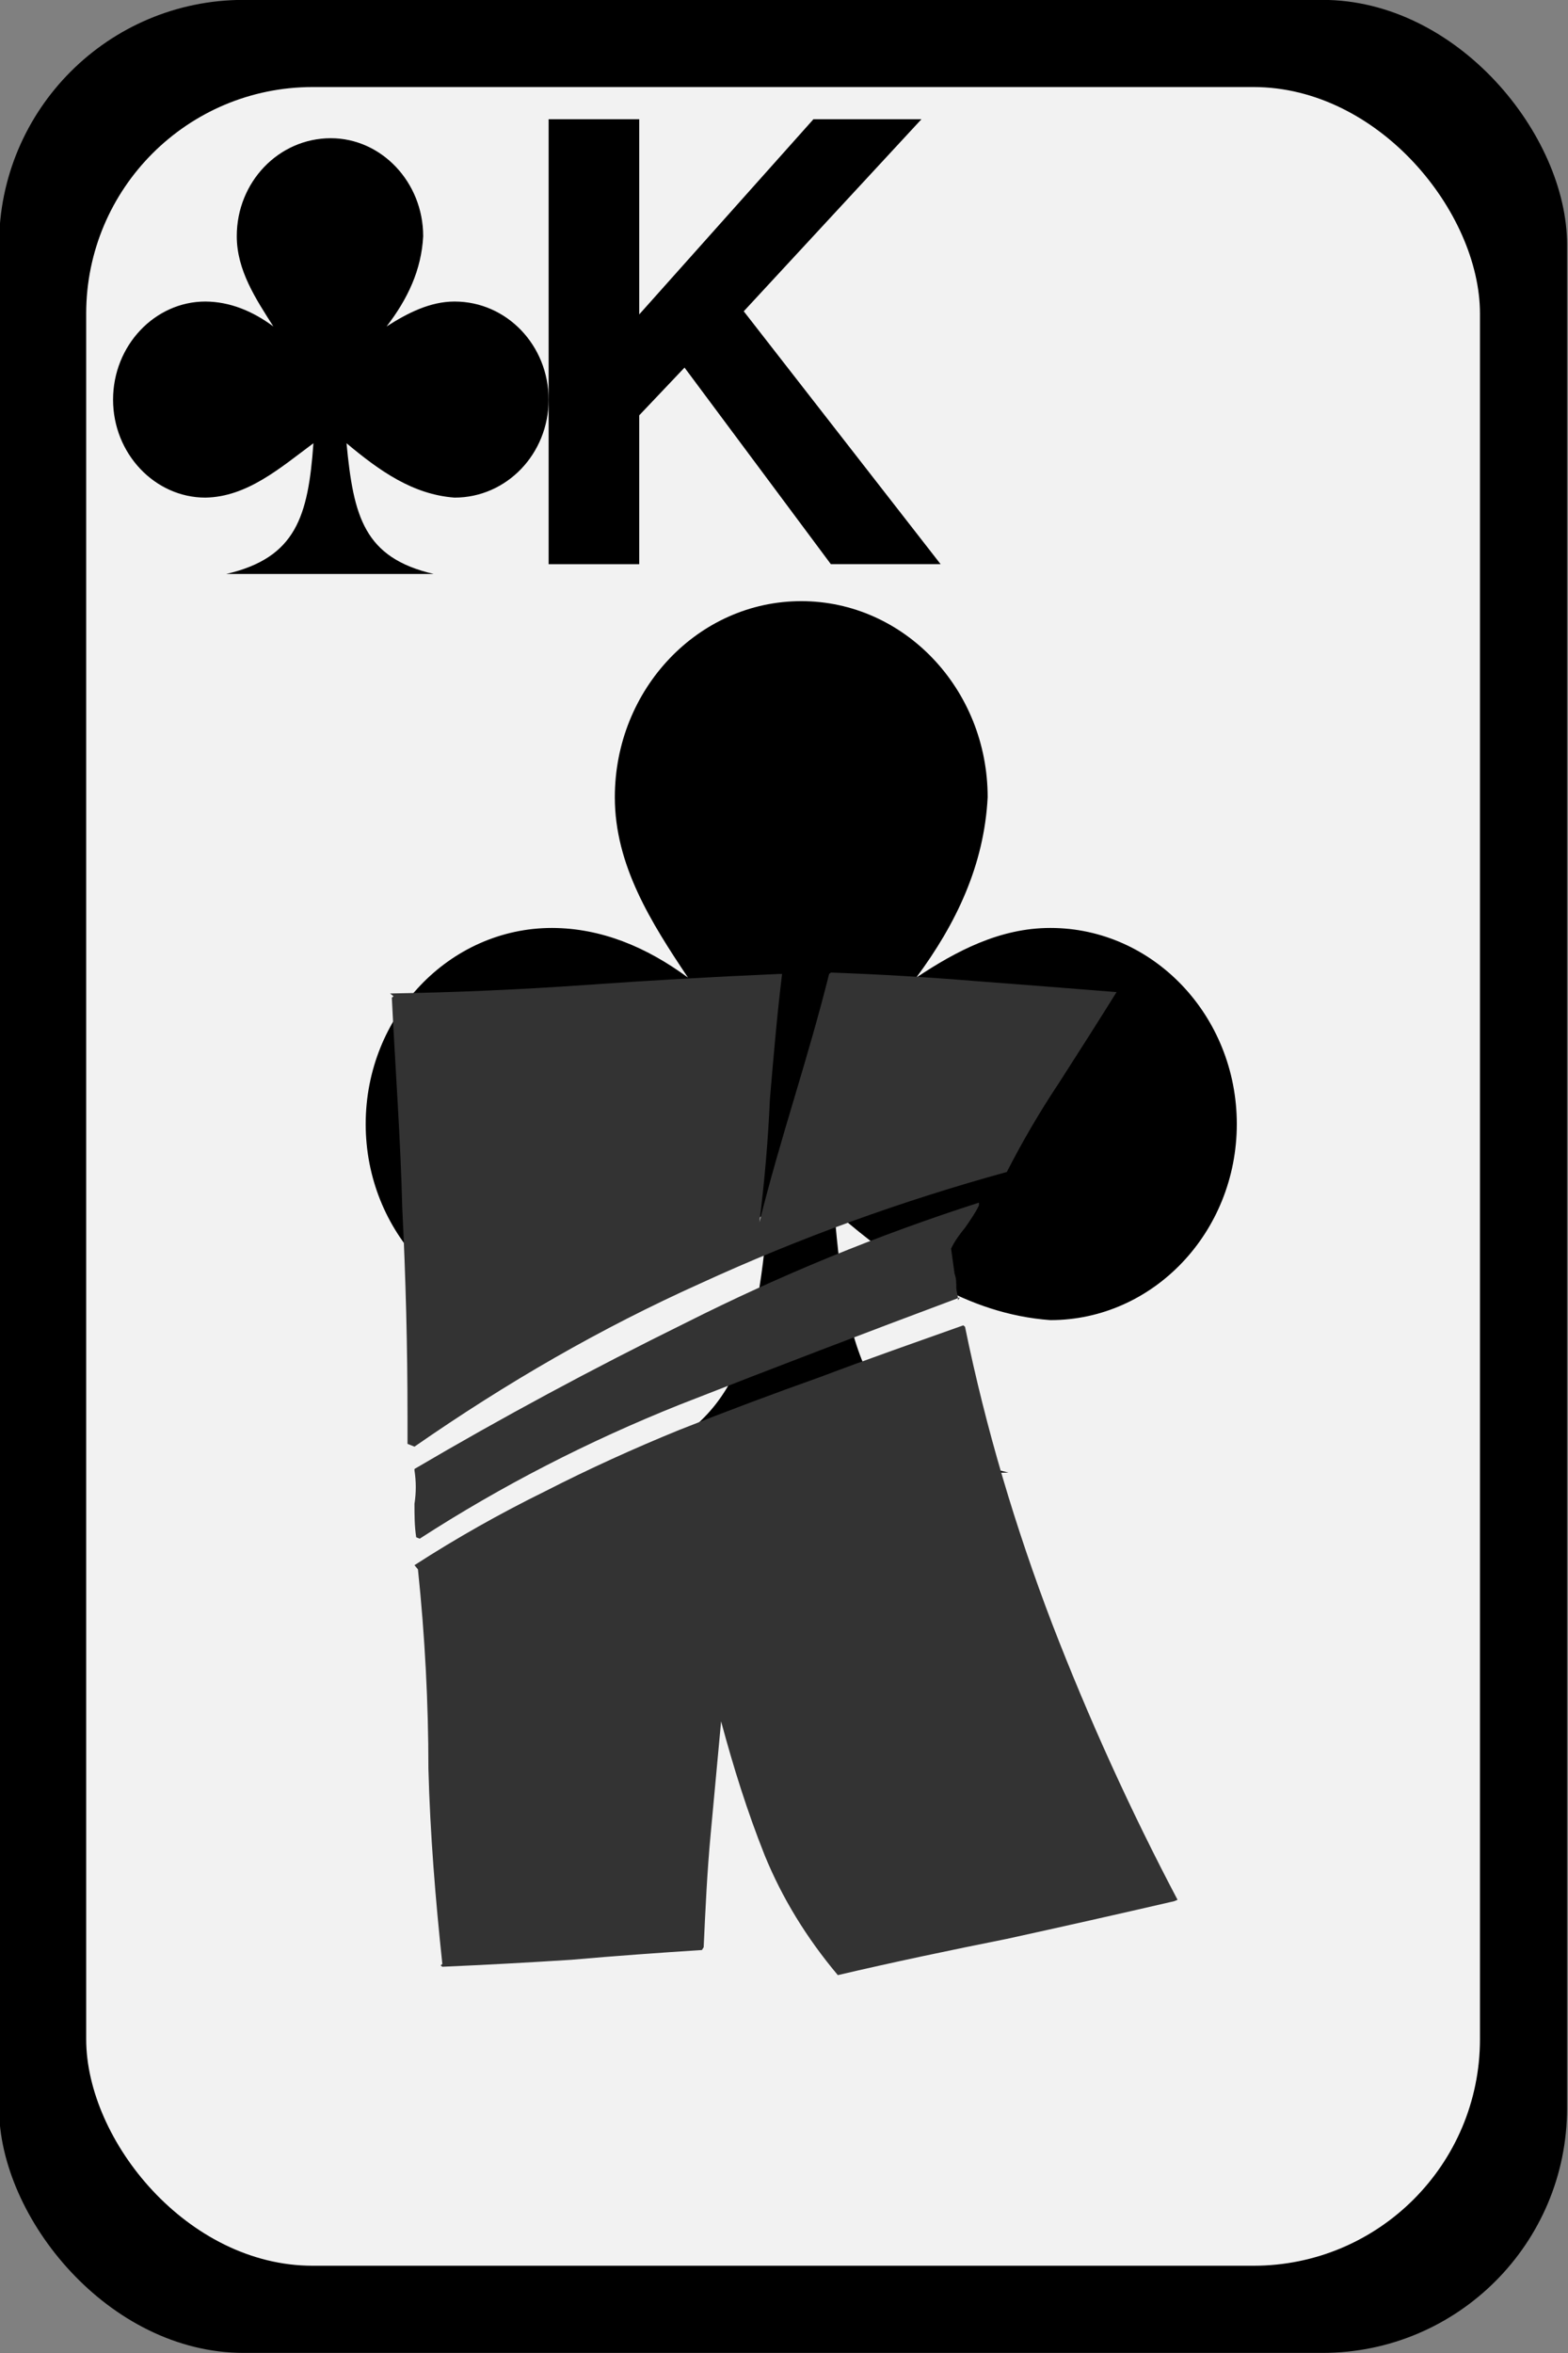
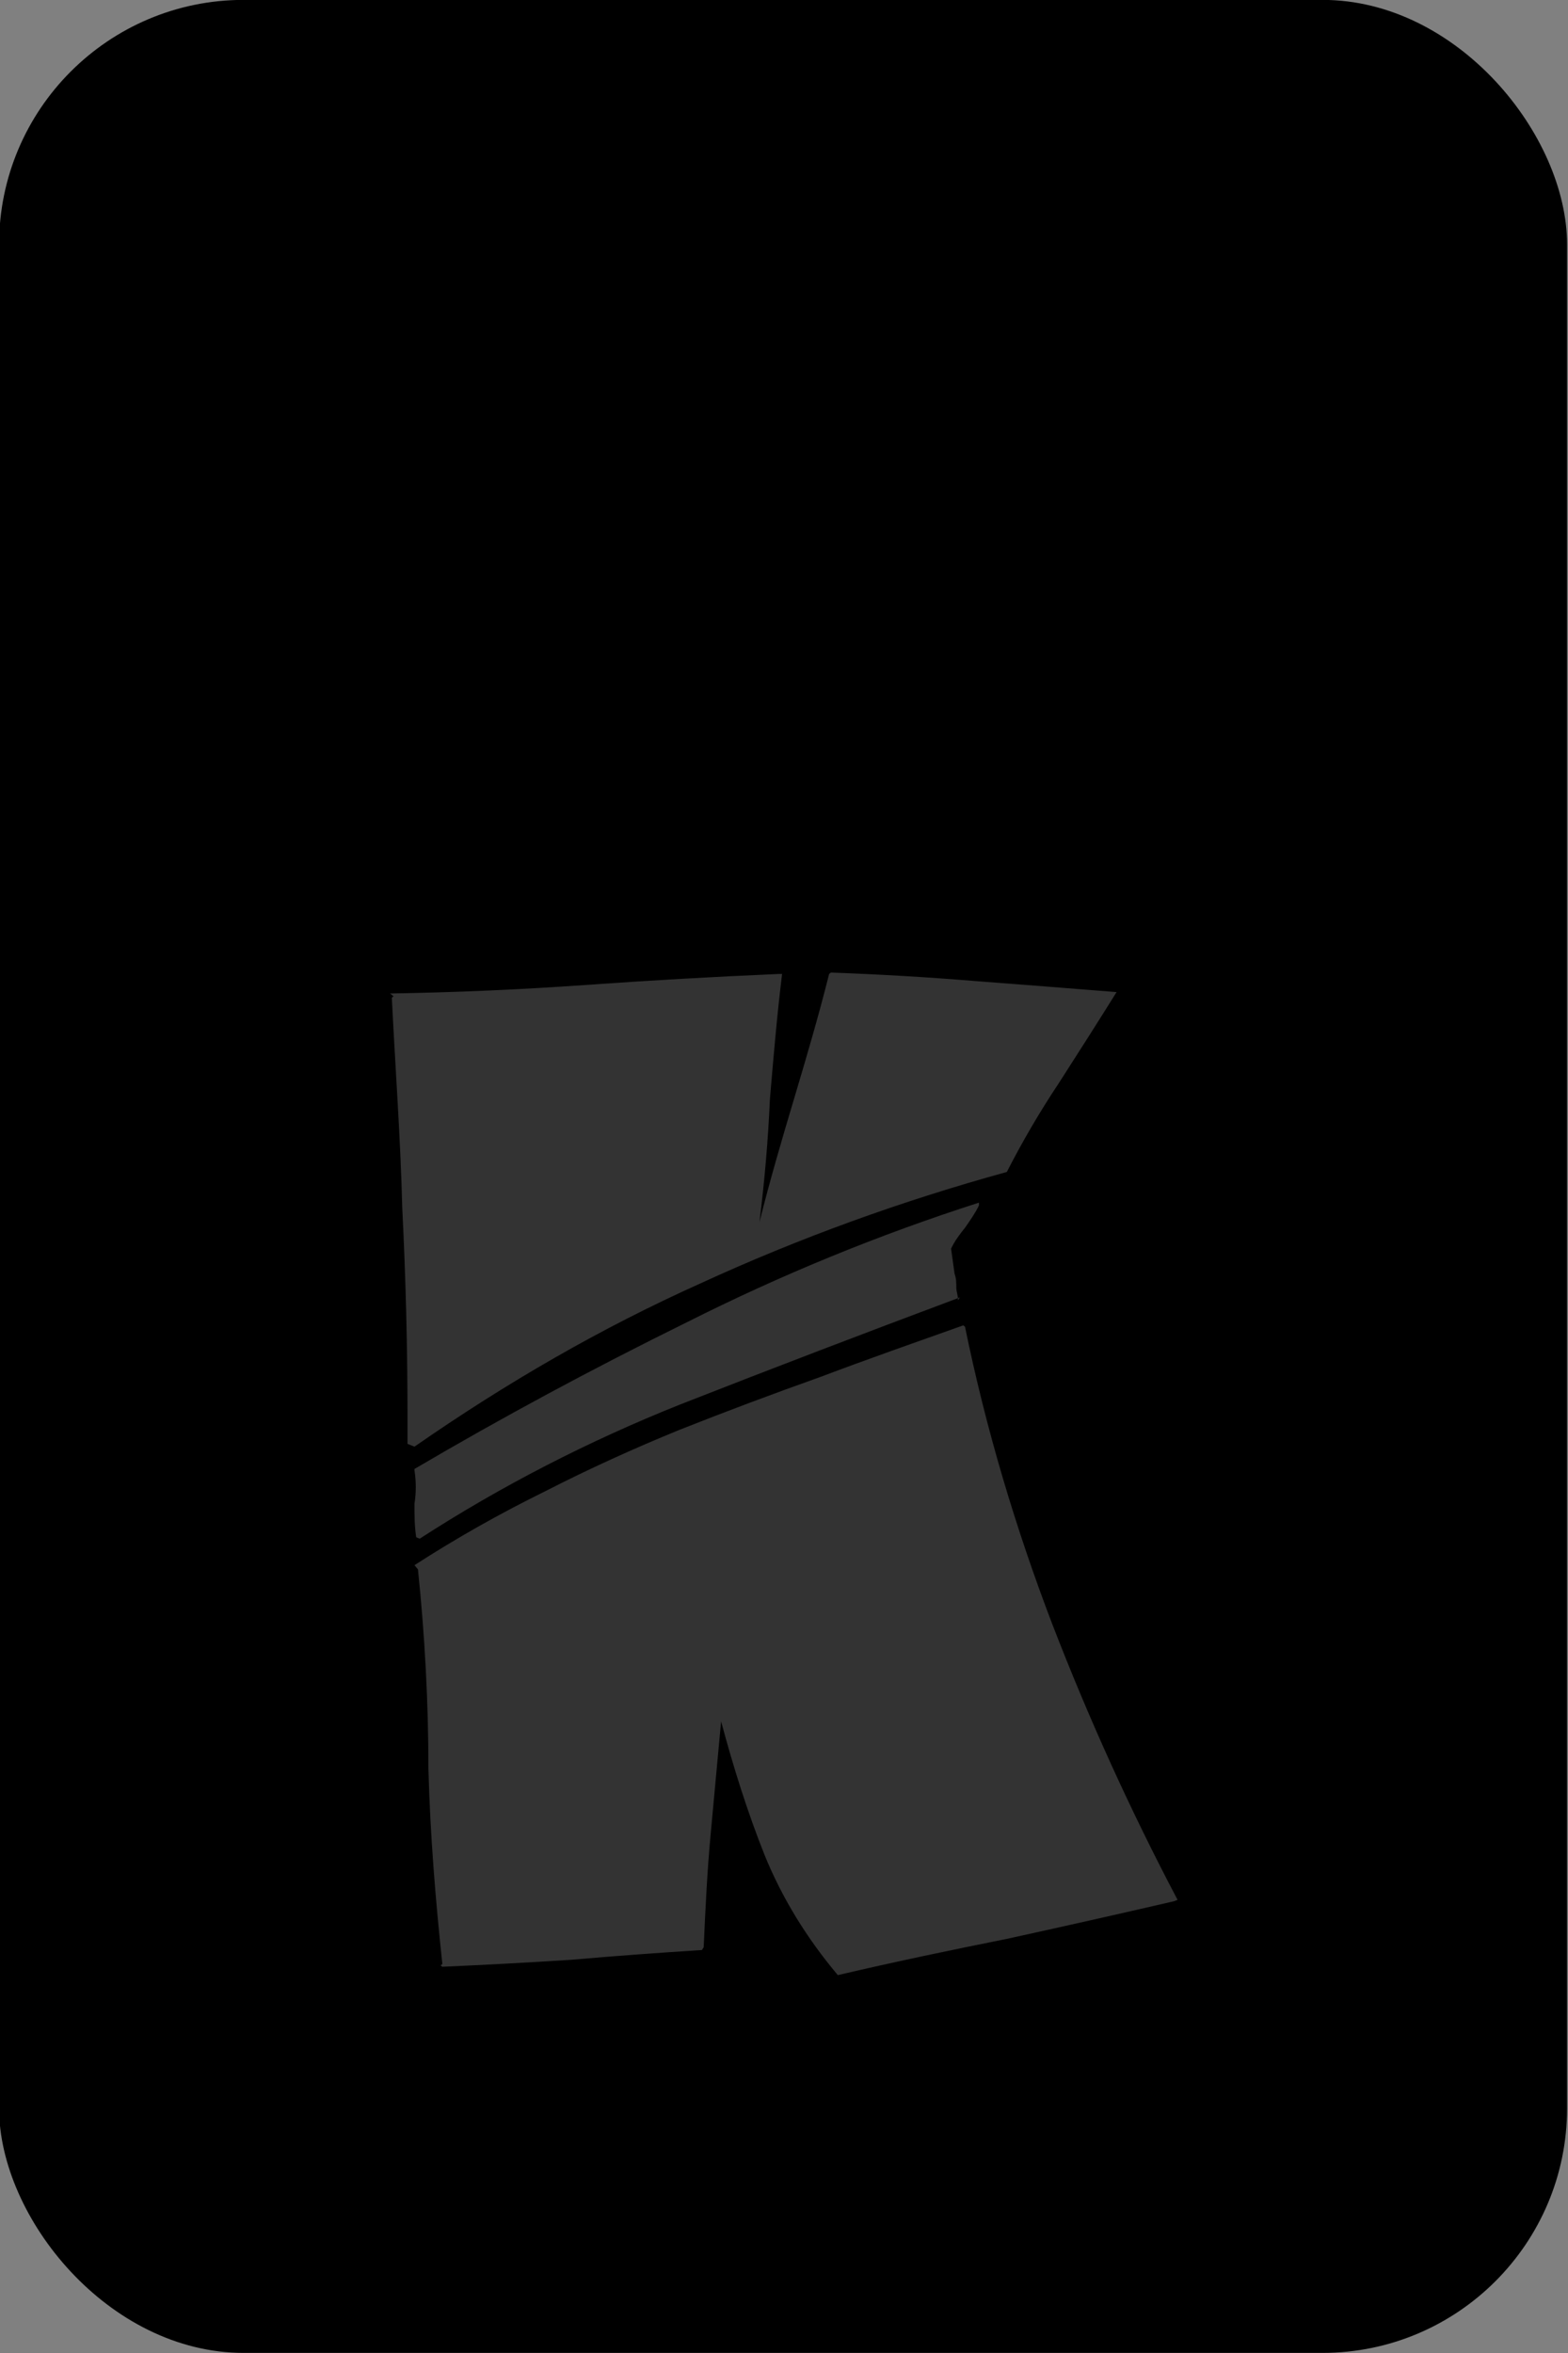
<svg xmlns="http://www.w3.org/2000/svg" viewBox="0 0 90 135" version="1.0">
  <rect x="0" y="0" width="90" height="135" fill="#808080" stroke="none" />
  <g transform="translate(-20.91 -9.94)">
    <rect ry="14.04" height="135" width="90" y="9.934" x="20.857" />
-     <rect ry="13" height="125" width="80" y="14.934" x="25.857" fill="#f2f2f2" />
  </g>
-   <path d="M36.69 23.83v8.54h-5.2V6.84h5.2v11.2l10-11.2h6.2l-10.2 11.02 11.3 14.51h-6.3l-8.4-11.28-2.6 2.74" />
-   <path d="M18.99 7.93c-3 0-5.4 2.52-5.4 5.62 0 1.96 1.1 3.61 2.1 5.18-1.2-.89-2.5-1.42-3.9-1.43-2.9 0-5.3 2.52-5.3 5.63 0 3.1 2.4 5.62 5.3 5.62 2.4-.04 4.3-1.71 6.2-3.12-.3 4.2-1 6.57-5 7.5h11.9c-4-.93-4.6-3.3-5-7.5 1.9 1.59 3.8 2.94 6.2 3.12 3 0 5.4-2.52 5.4-5.62 0-3.11-2.4-5.63-5.4-5.63-1.4 0-2.7.66-3.9 1.43 1.2-1.56 2-3.23 2.1-5.18 0-3.1-2.4-5.62-5.3-5.62zM45.99 34.49c-5.9 0-10.7 5.04-10.7 11.25 0 3.91 2.1 7.21 4.2 10.35-2.4-1.77-5-2.84-7.8-2.85-5.9 0-10.7 5.04-10.7 11.25s4.8 11.25 10.7 11.25c4.8-.08 8.6-3.43 12.4-6.25-.7 8.42-2 13.14-10 15h23.8c-8-1.86-9.3-6.58-10-15 3.7 3.19 7.6 5.9 12.4 6.25 5.9 0 10.7-5.04 10.7-11.25s-4.8-11.25-10.7-11.25c-2.9 0-5.4 1.32-7.7 2.85 2.3-3.1 3.9-6.46 4.1-10.35 0-6.21-4.8-11.25-10.7-11.25z" />
+   <path d="M36.69 23.83v8.54h-5.2h5.2v11.2l10-11.2h6.2l-10.2 11.02 11.3 14.51h-6.3l-8.4-11.28-2.6 2.74" />
  <path d="M54.79 73.08c.1.26.1.53.1.8 0 .21.1.45.1.72l.1-.16c-5.4 2.02-10.8 4.08-16.1 6.16-5.2 2.08-10.2 4.64-14.9 7.68l-.2-.08c-.1-.64-.1-1.28-.1-1.92.1-.64.1-1.28 0-1.92v-.08c5-2.94 10.2-5.74 15.6-8.4 5.4-2.72 11-5.02 16.8-6.88v.16c-.2.42-.5.85-.8 1.28-.3.37-.6.77-.8 1.2l.2 1.44M22.39 57c3.7-.06 7.4-.22 11.1-.48 3.8-.27 7.5-.48 11.2-.64h.2c-.3 2.45-.5 4.85-.7 7.2-.1 2.29-.3 4.64-.6 7.04.6-2.4 1.3-4.78 2-7.12.7-2.35 1.4-4.72 2-7.12l.1-.08c2.8.1 5.5.26 8.2.48 2.7.21 5.5.42 8.2.64-1.1 1.76-2.2 3.49-3.3 5.2-1.1 1.65-2.1 3.36-3 5.12-6 1.65-11.9 3.78-17.6 6.4-5.7 2.56-11.1 5.68-16.4 9.36l-.4-.16v-1.6c0-3.95-.1-7.92-.3-11.92-.1-4-.4-8.03-.6-12.08l.1-.08-.2-.16m3 55.68c-.4-3.74-.7-7.47-.8-11.2 0-3.79-.2-7.6-.6-11.44l-.2-.24c2.4-1.55 4.9-2.96 7.5-4.24 2.5-1.28 5.1-2.46 7.7-3.52 2.7-1.07 5.4-2.08 8.1-3.04 2.7-1.02 5.5-2 8.2-2.96l.1.08c1.2 5.86 2.9 11.54 5 17.04 2.1 5.44 4.5 10.72 7.2 15.84l-.2.08c-3.2.74-6.4 1.46-9.6 2.16-3.2.64-6.5 1.33-9.7 2.08-1.8-2.14-3.2-4.43-4.2-6.88-1-2.51-1.8-5.07-2.5-7.68-.2 2.18-.4 4.34-.6 6.48-.2 2.13-.3 4.29-.4 6.48l-.1.16c-2.5.16-5 .34-7.5.56-2.5.16-4.9.29-7.4.4l-.1-.08.1-.08" fill="#333" />
</svg>